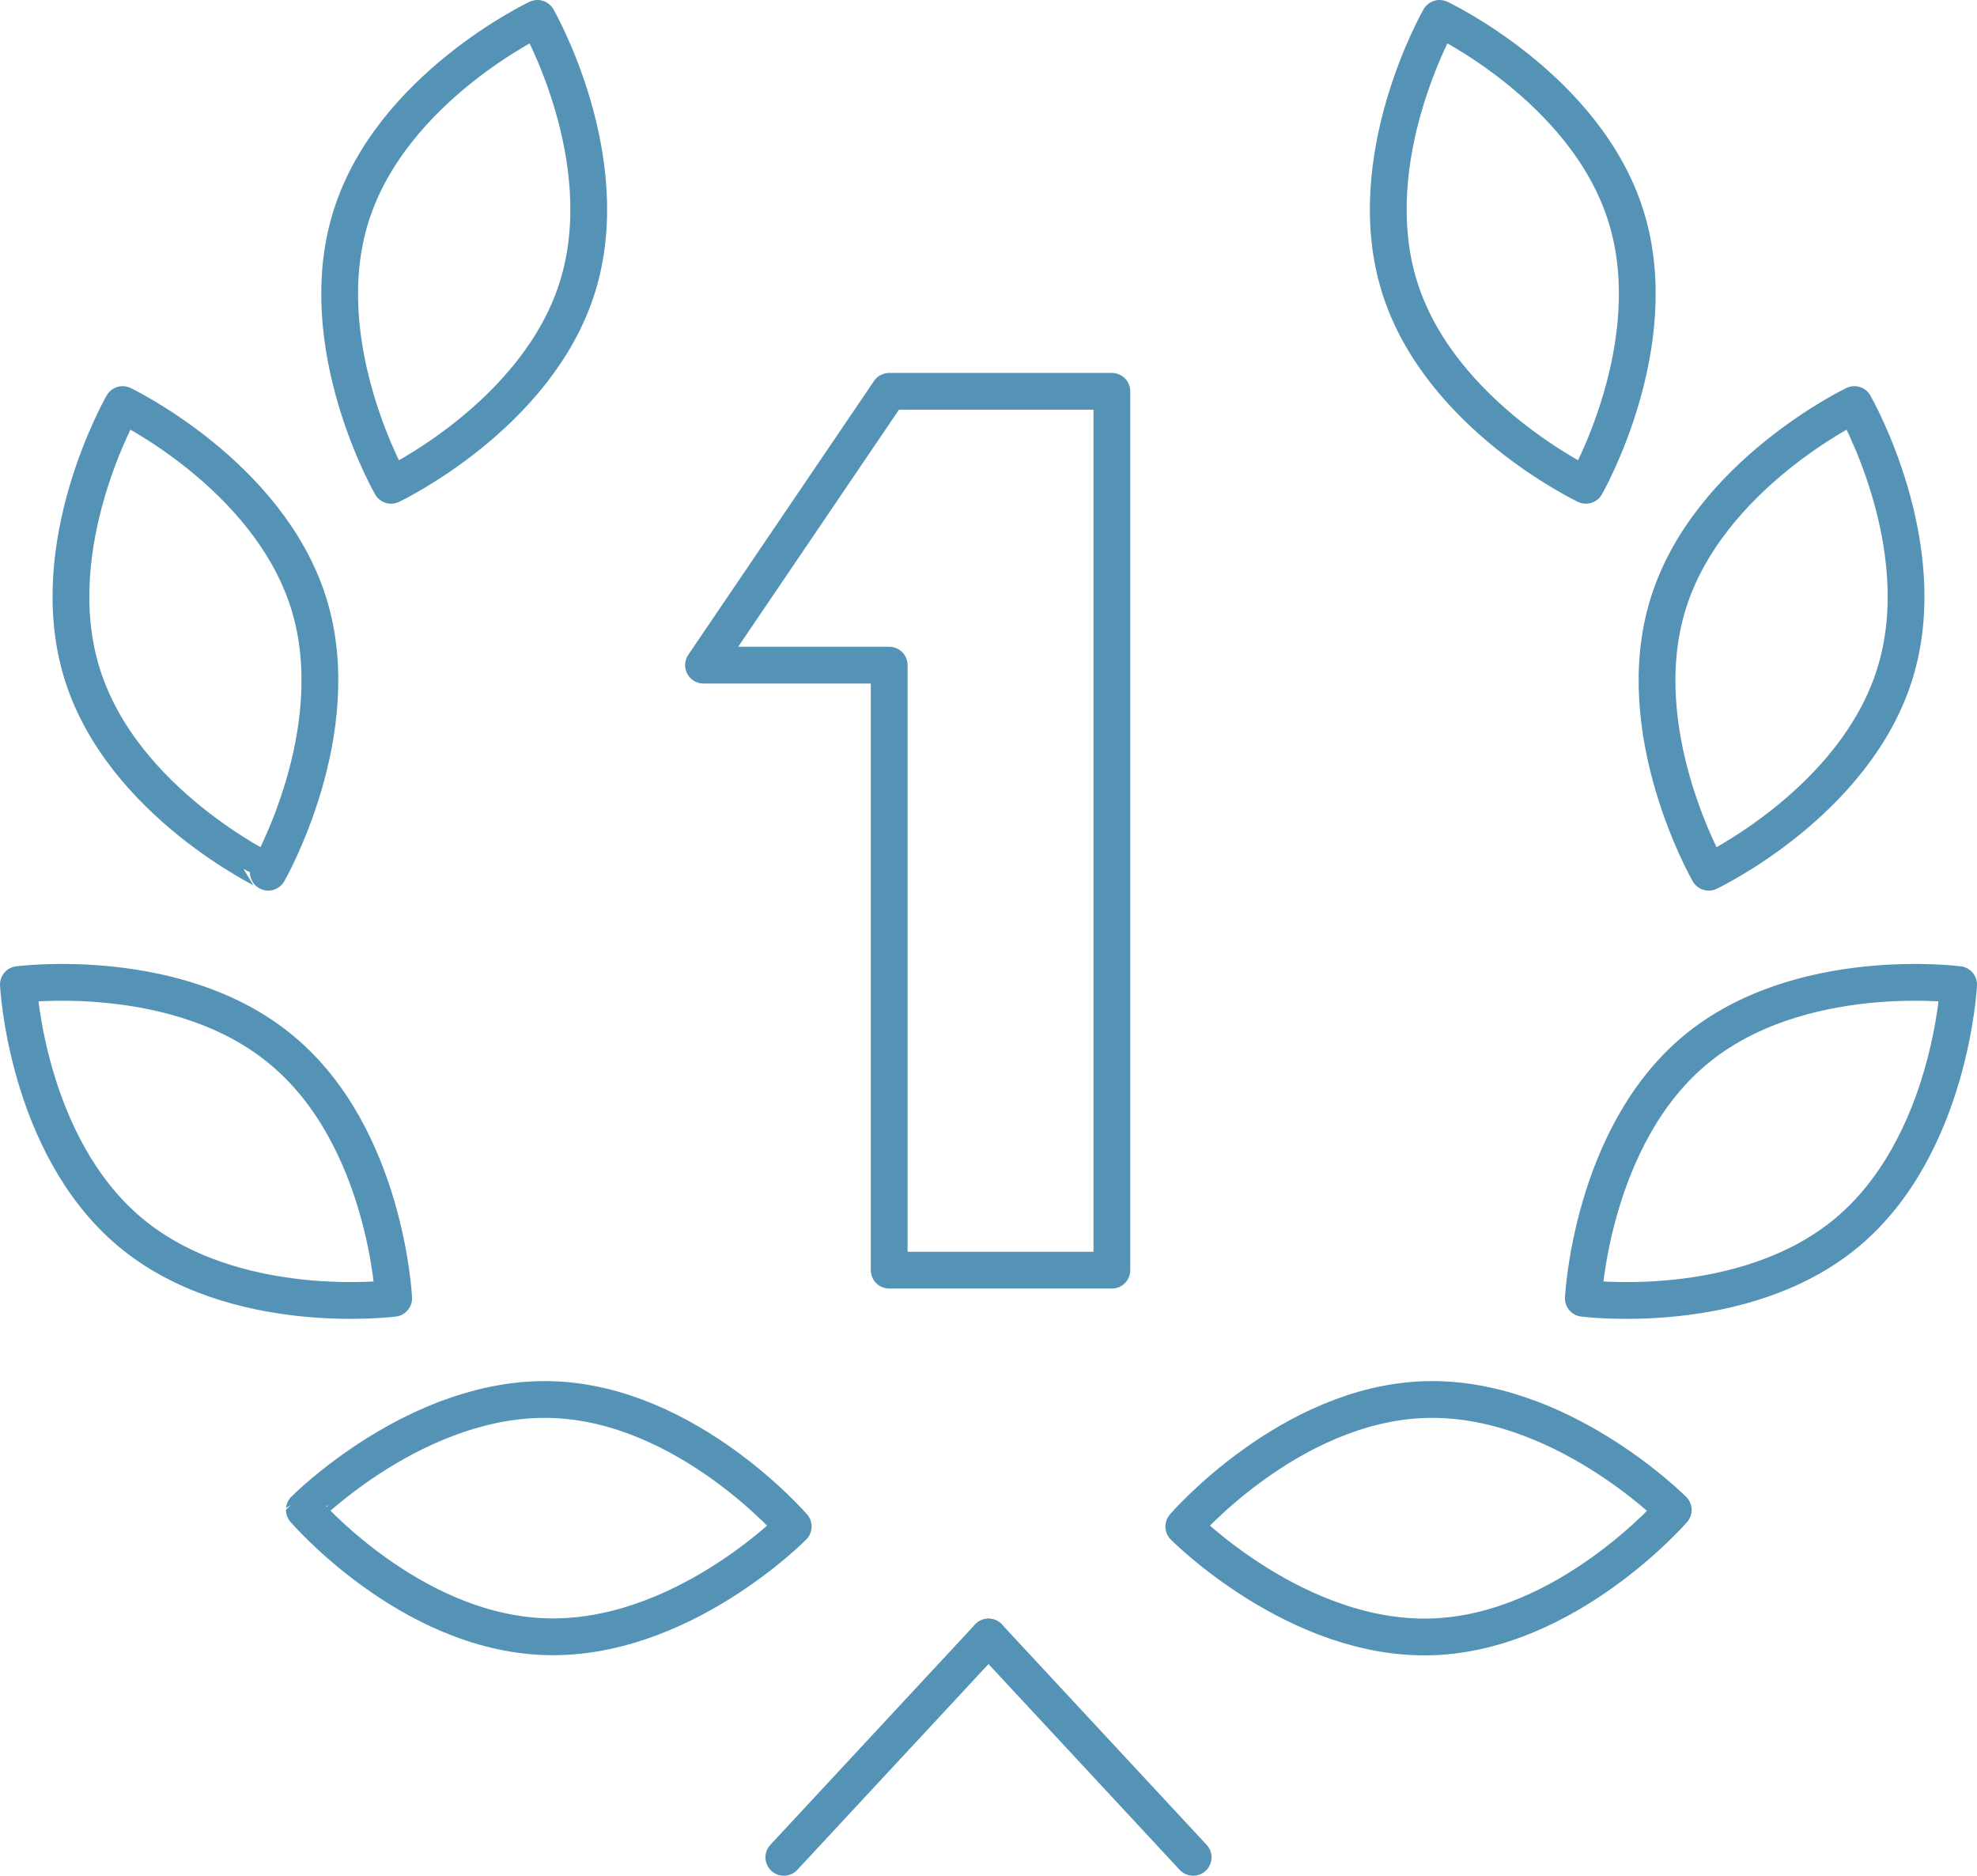
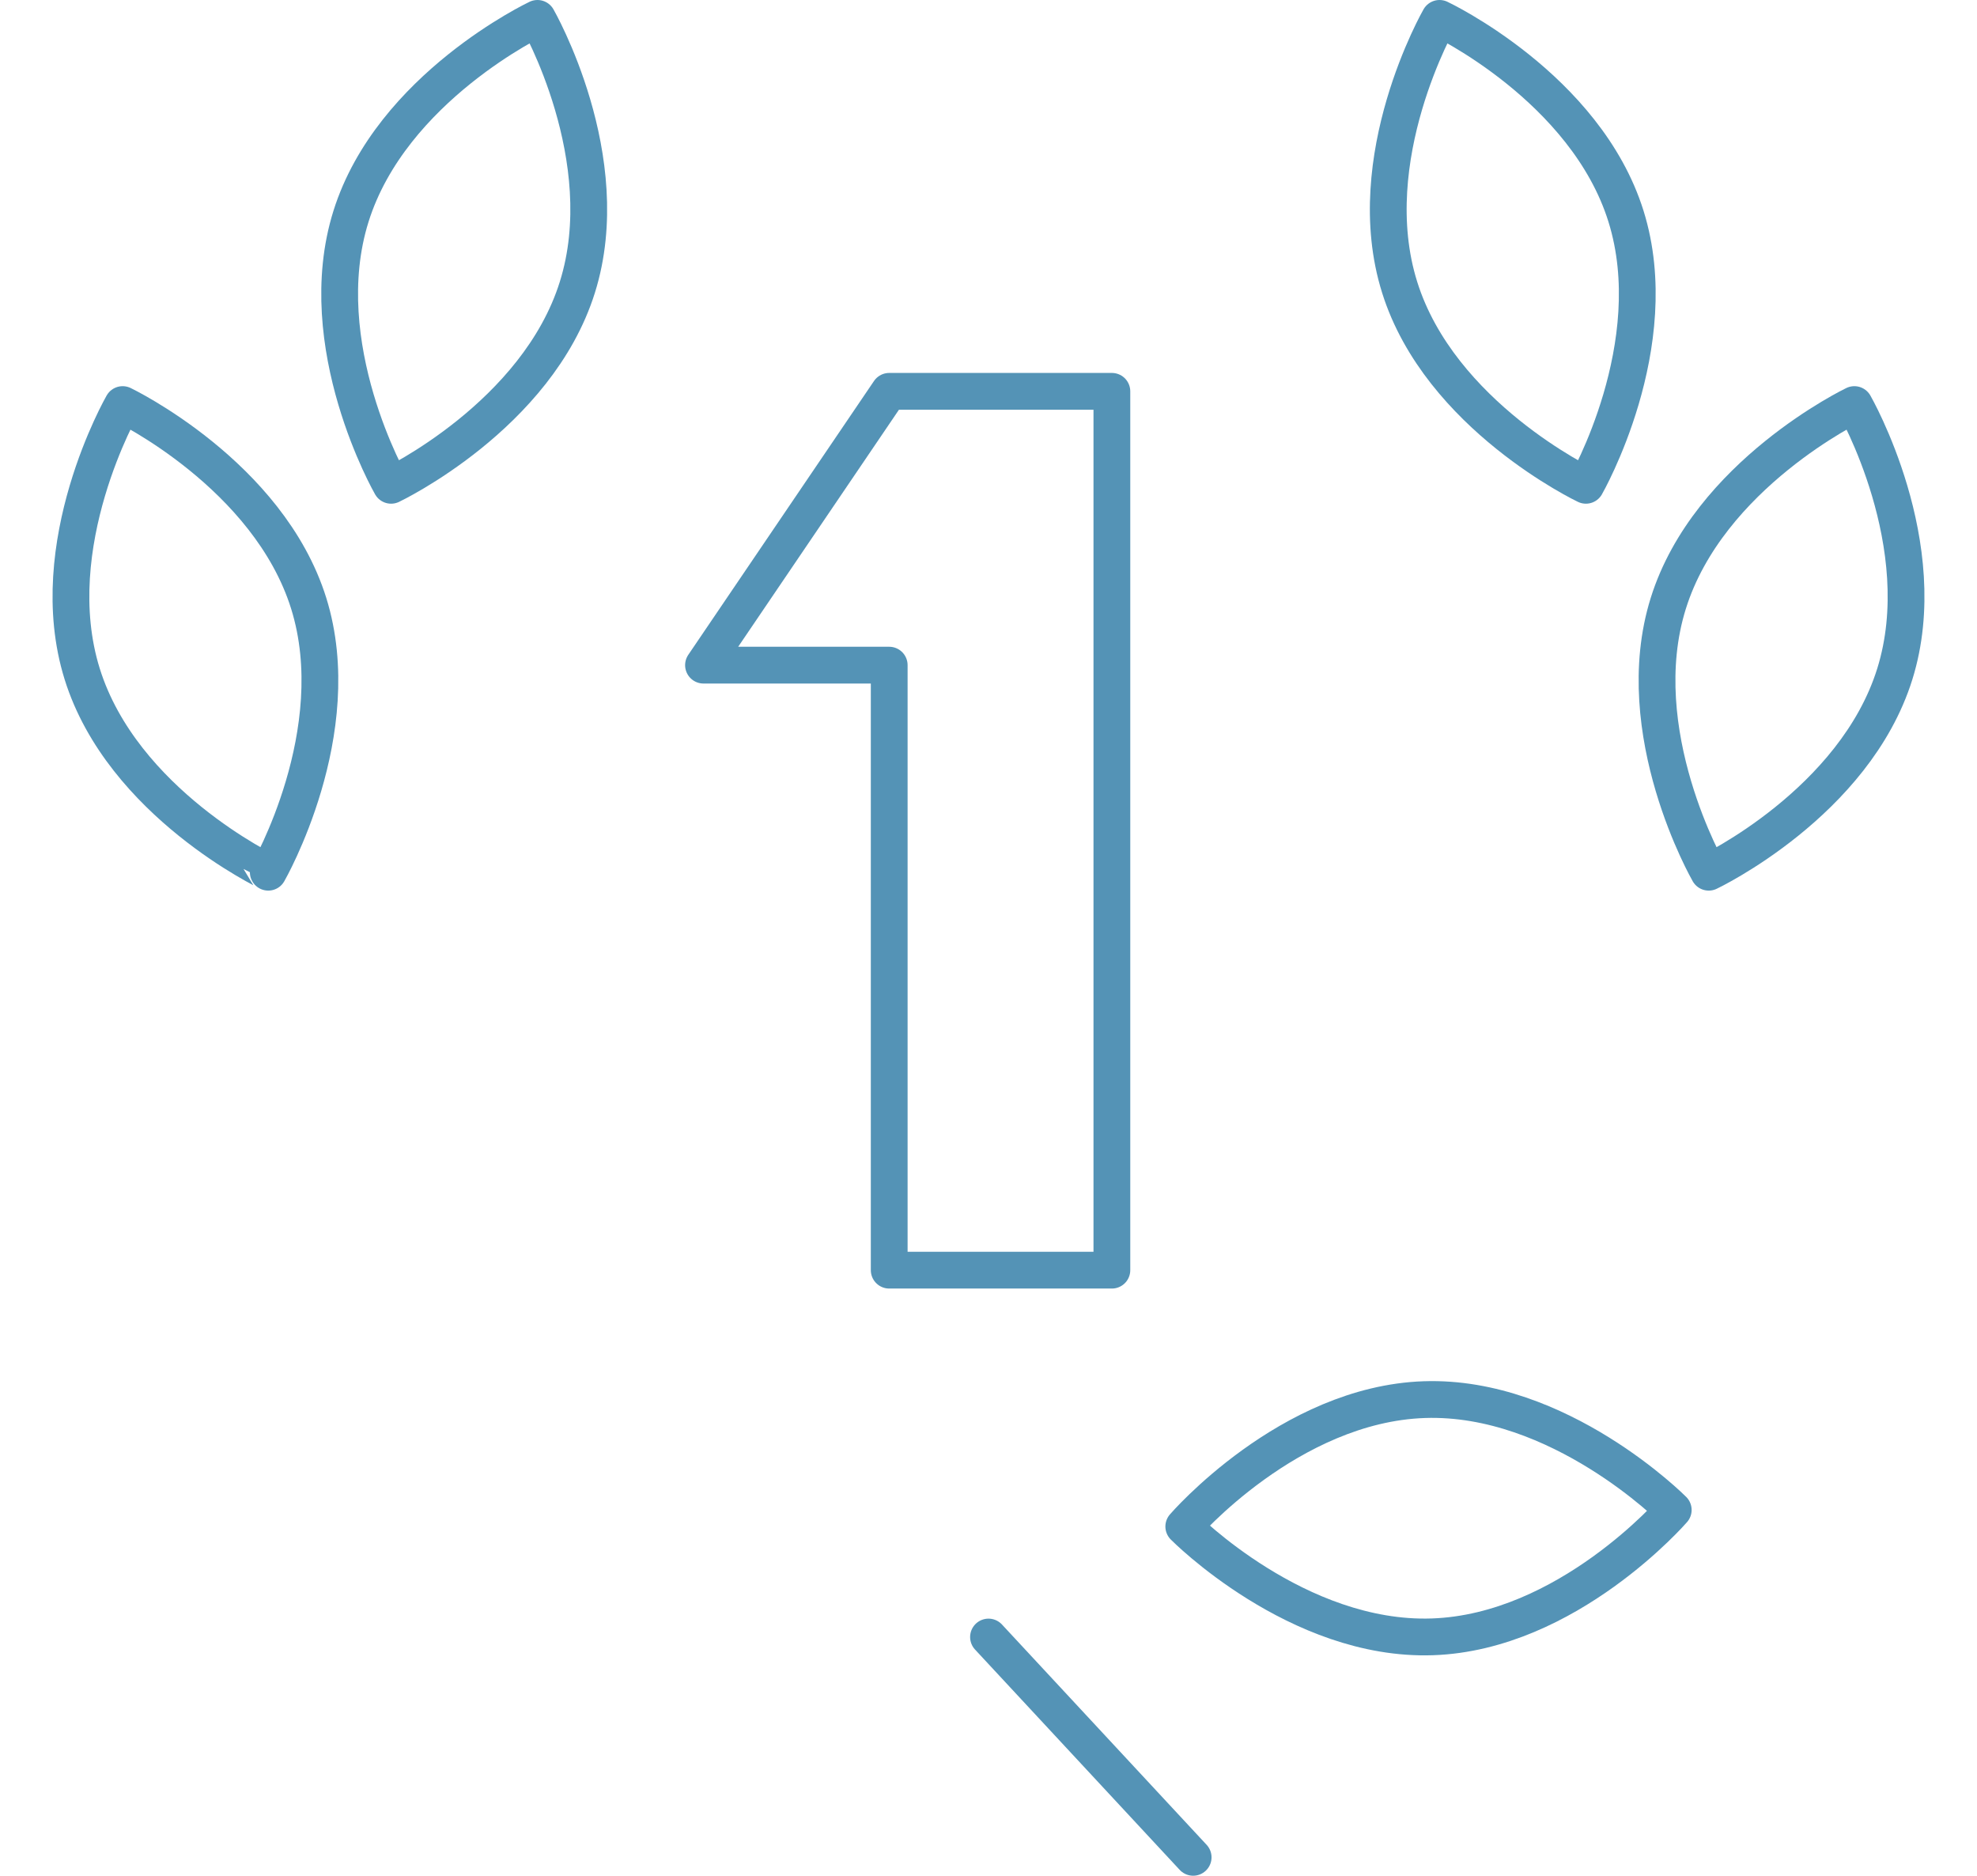
<svg xmlns="http://www.w3.org/2000/svg" viewBox="0 0 107.52 102">
  <defs>
    <style>.cls-1{fill:none;stroke:#5493b6;stroke-linecap:round;stroke-linejoin:round;stroke-width:2px;}</style>
  </defs>
  <g id="Layer_2" data-name="Layer 2">
    <g id="Camada_1" data-name="Camada 1">
      <path class="cls-1" d="M31.4,15.62c-2.19,7-10.13,10.77-10.13,10.77s-4.38-7.62-2.18-14.63S29.23,1,29.23,1,33.6,8.61,31.4,15.62Z" />
      <path class="cls-1" d="M16.79,32.81c2.18,7-2.2,14.62-2.2,14.62S6.66,43.67,4.47,36.65,6.67,22,6.67,22,14.6,25.8,16.79,32.81Z" />
-       <path class="cls-1" d="M15.34,57.12C21,61.83,21.41,70.6,21.41,70.6S12.71,71.73,7.07,67,1,53.54,1,53.54,9.71,52.4,15.34,57.12Z" />
-       <path class="cls-1" d="M30.06,76.11c7.35.25,13.08,6.9,13.08,6.9S37,89.26,29.62,89s-13.07-6.9-13.07-6.9S22.72,75.86,30.06,76.11Z" />
      <path class="cls-1" d="M76.12,15.62c2.19,7,10.13,10.77,10.13,10.77s4.37-7.62,2.18-14.63S78.29,1,78.29,1,73.92,8.61,76.12,15.62Z" />
      <path class="cls-1" d="M90.73,32.81c-2.19,7,2.2,14.62,2.2,14.62s7.93-3.76,10.12-10.78S100.85,22,100.85,22,92.92,25.8,90.73,32.81Z" />
-       <path class="cls-1" d="M92.17,57.12c-5.63,4.71-6.06,13.48-6.06,13.48s8.7,1.13,14.34-3.58,6.07-13.48,6.07-13.48S97.81,52.4,92.17,57.12Z" />
      <path class="cls-1" d="M77.46,76.11c-7.35.25-13.08,6.9-13.08,6.9s6.17,6.25,13.52,6S91,82.11,91,82.11,84.8,75.86,77.46,76.11Z" />
-       <line class="cls-1" x1="53.76" y1="89.02" x2="42.63" y2="101" />
      <line class="cls-1" x1="53.76" y1="89.02" x2="64.89" y2="101" />
      <polygon class="cls-1" points="60.47 21.28 48.36 21.28 38.26 36.17 48.36 36.17 48.36 69.07 60.47 69.07 60.47 21.28" />
    </g>
  </g>
</svg>